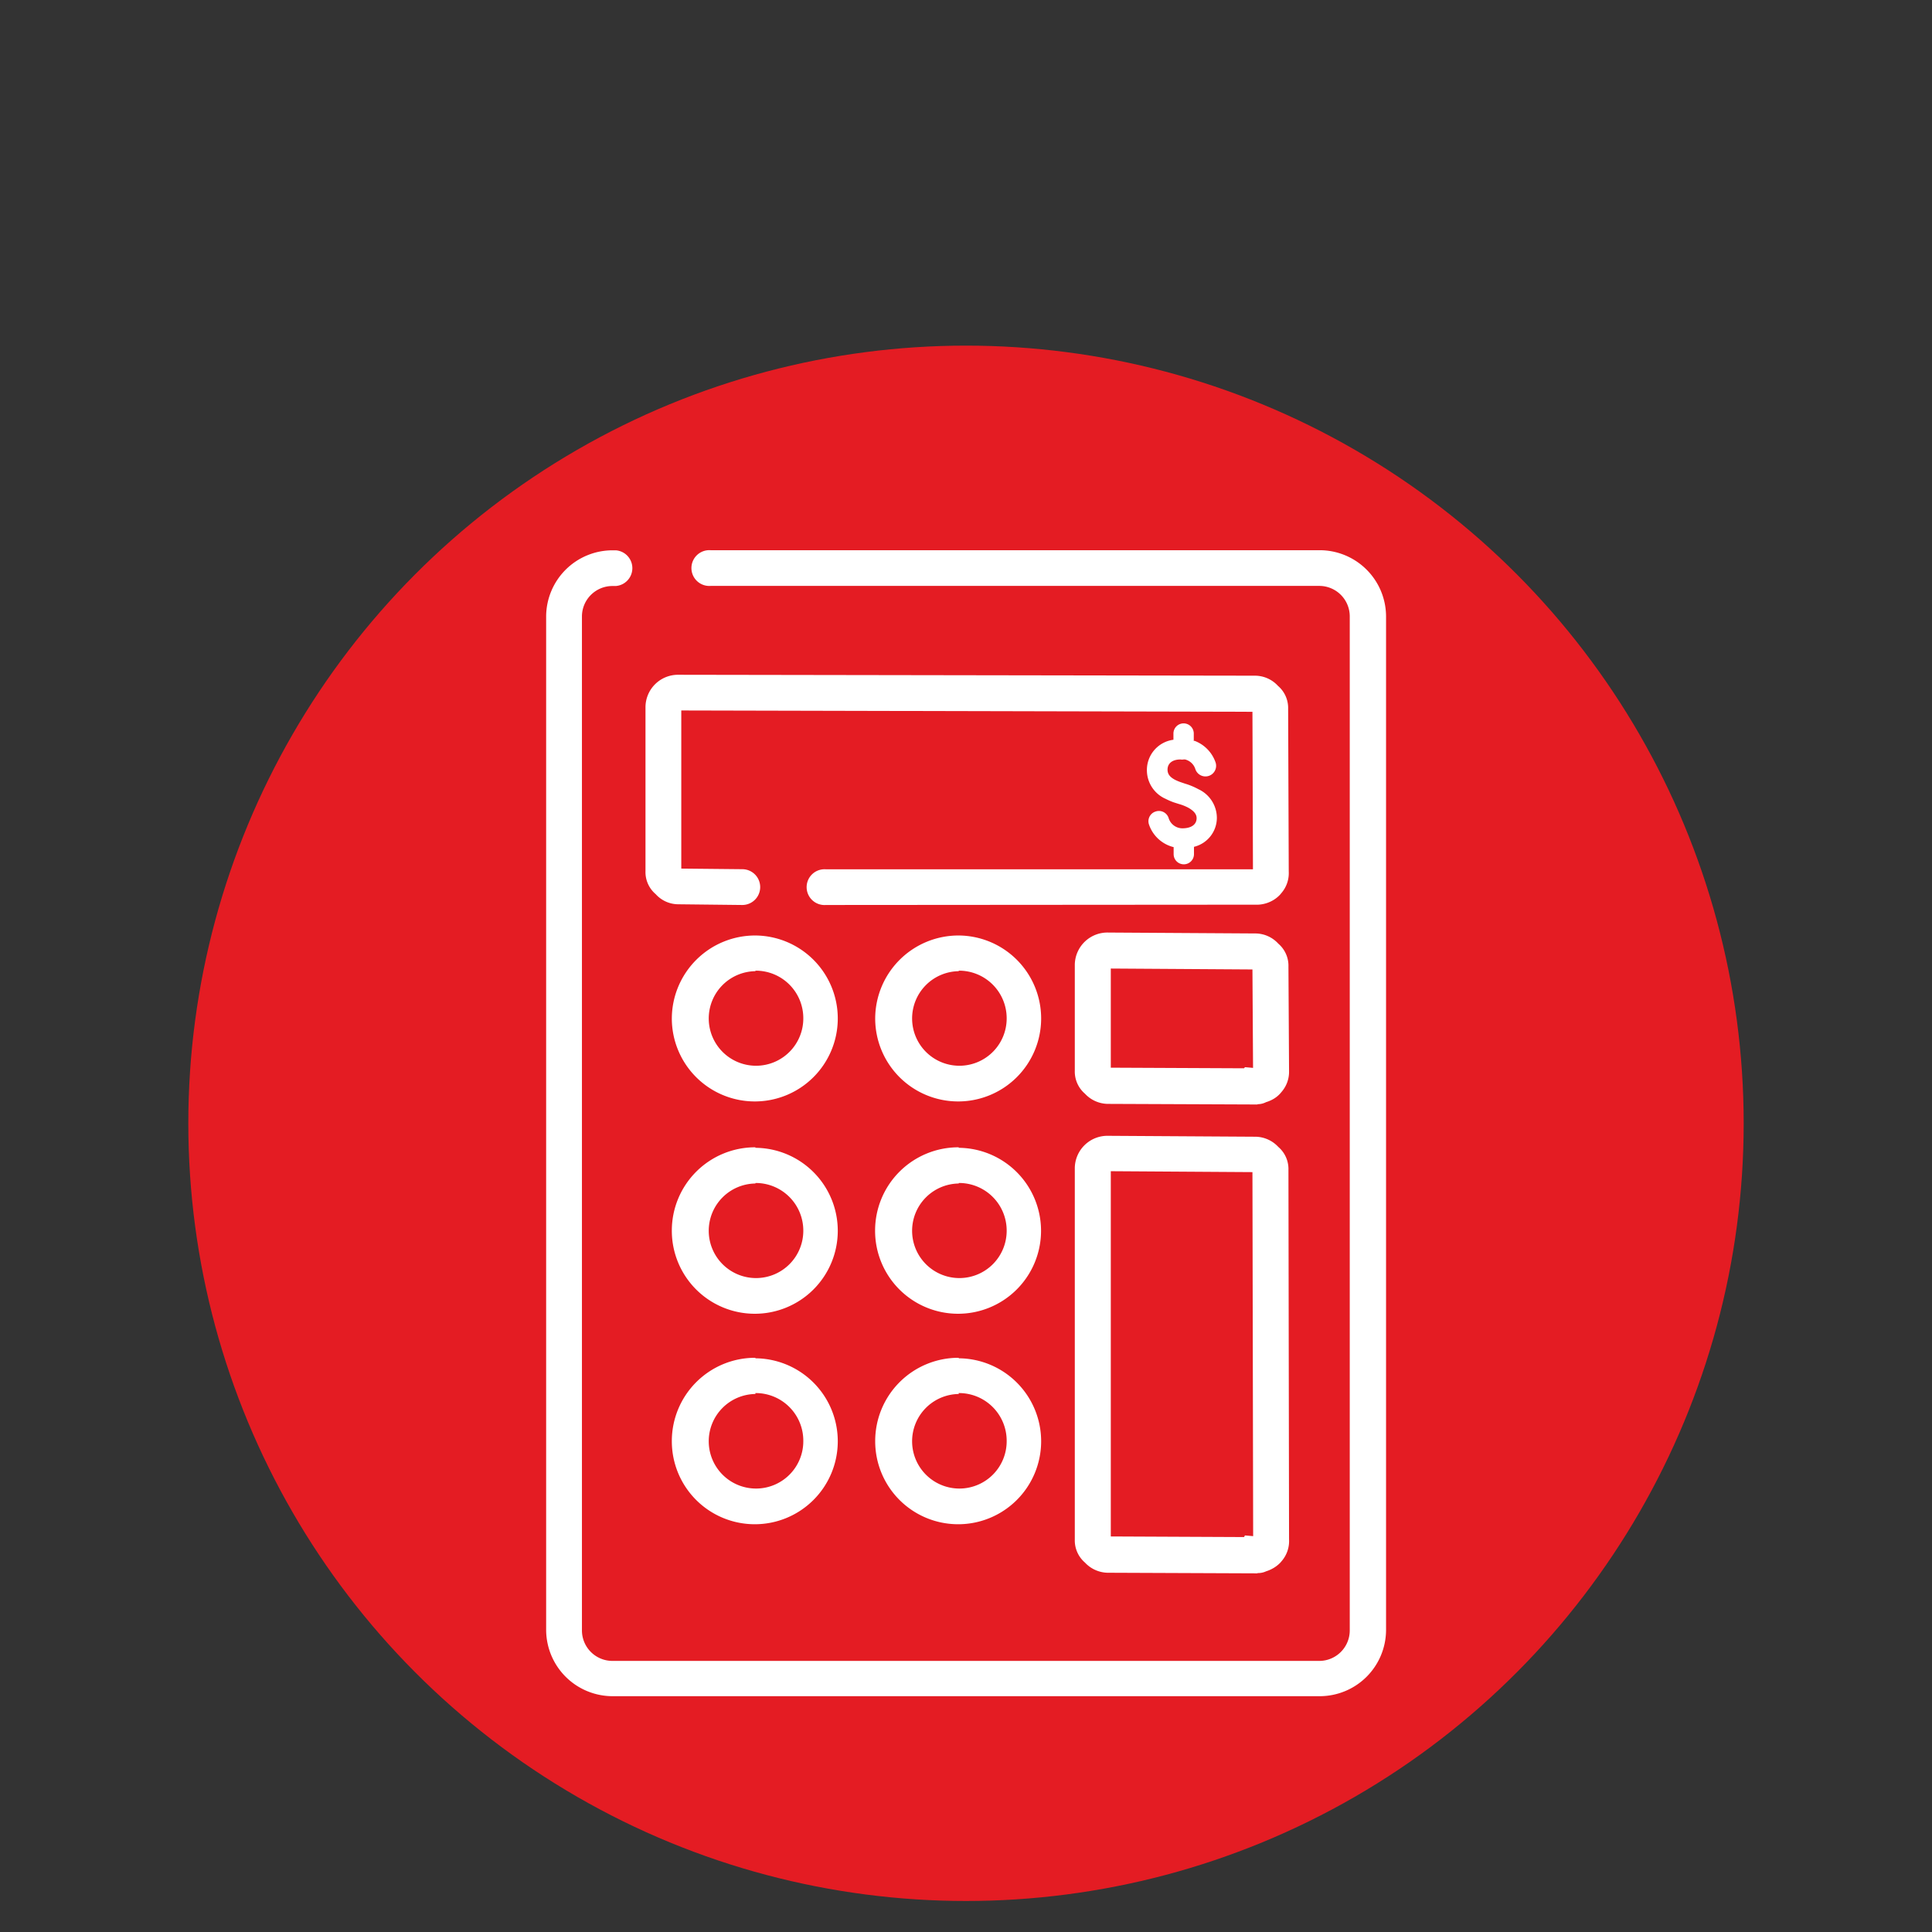
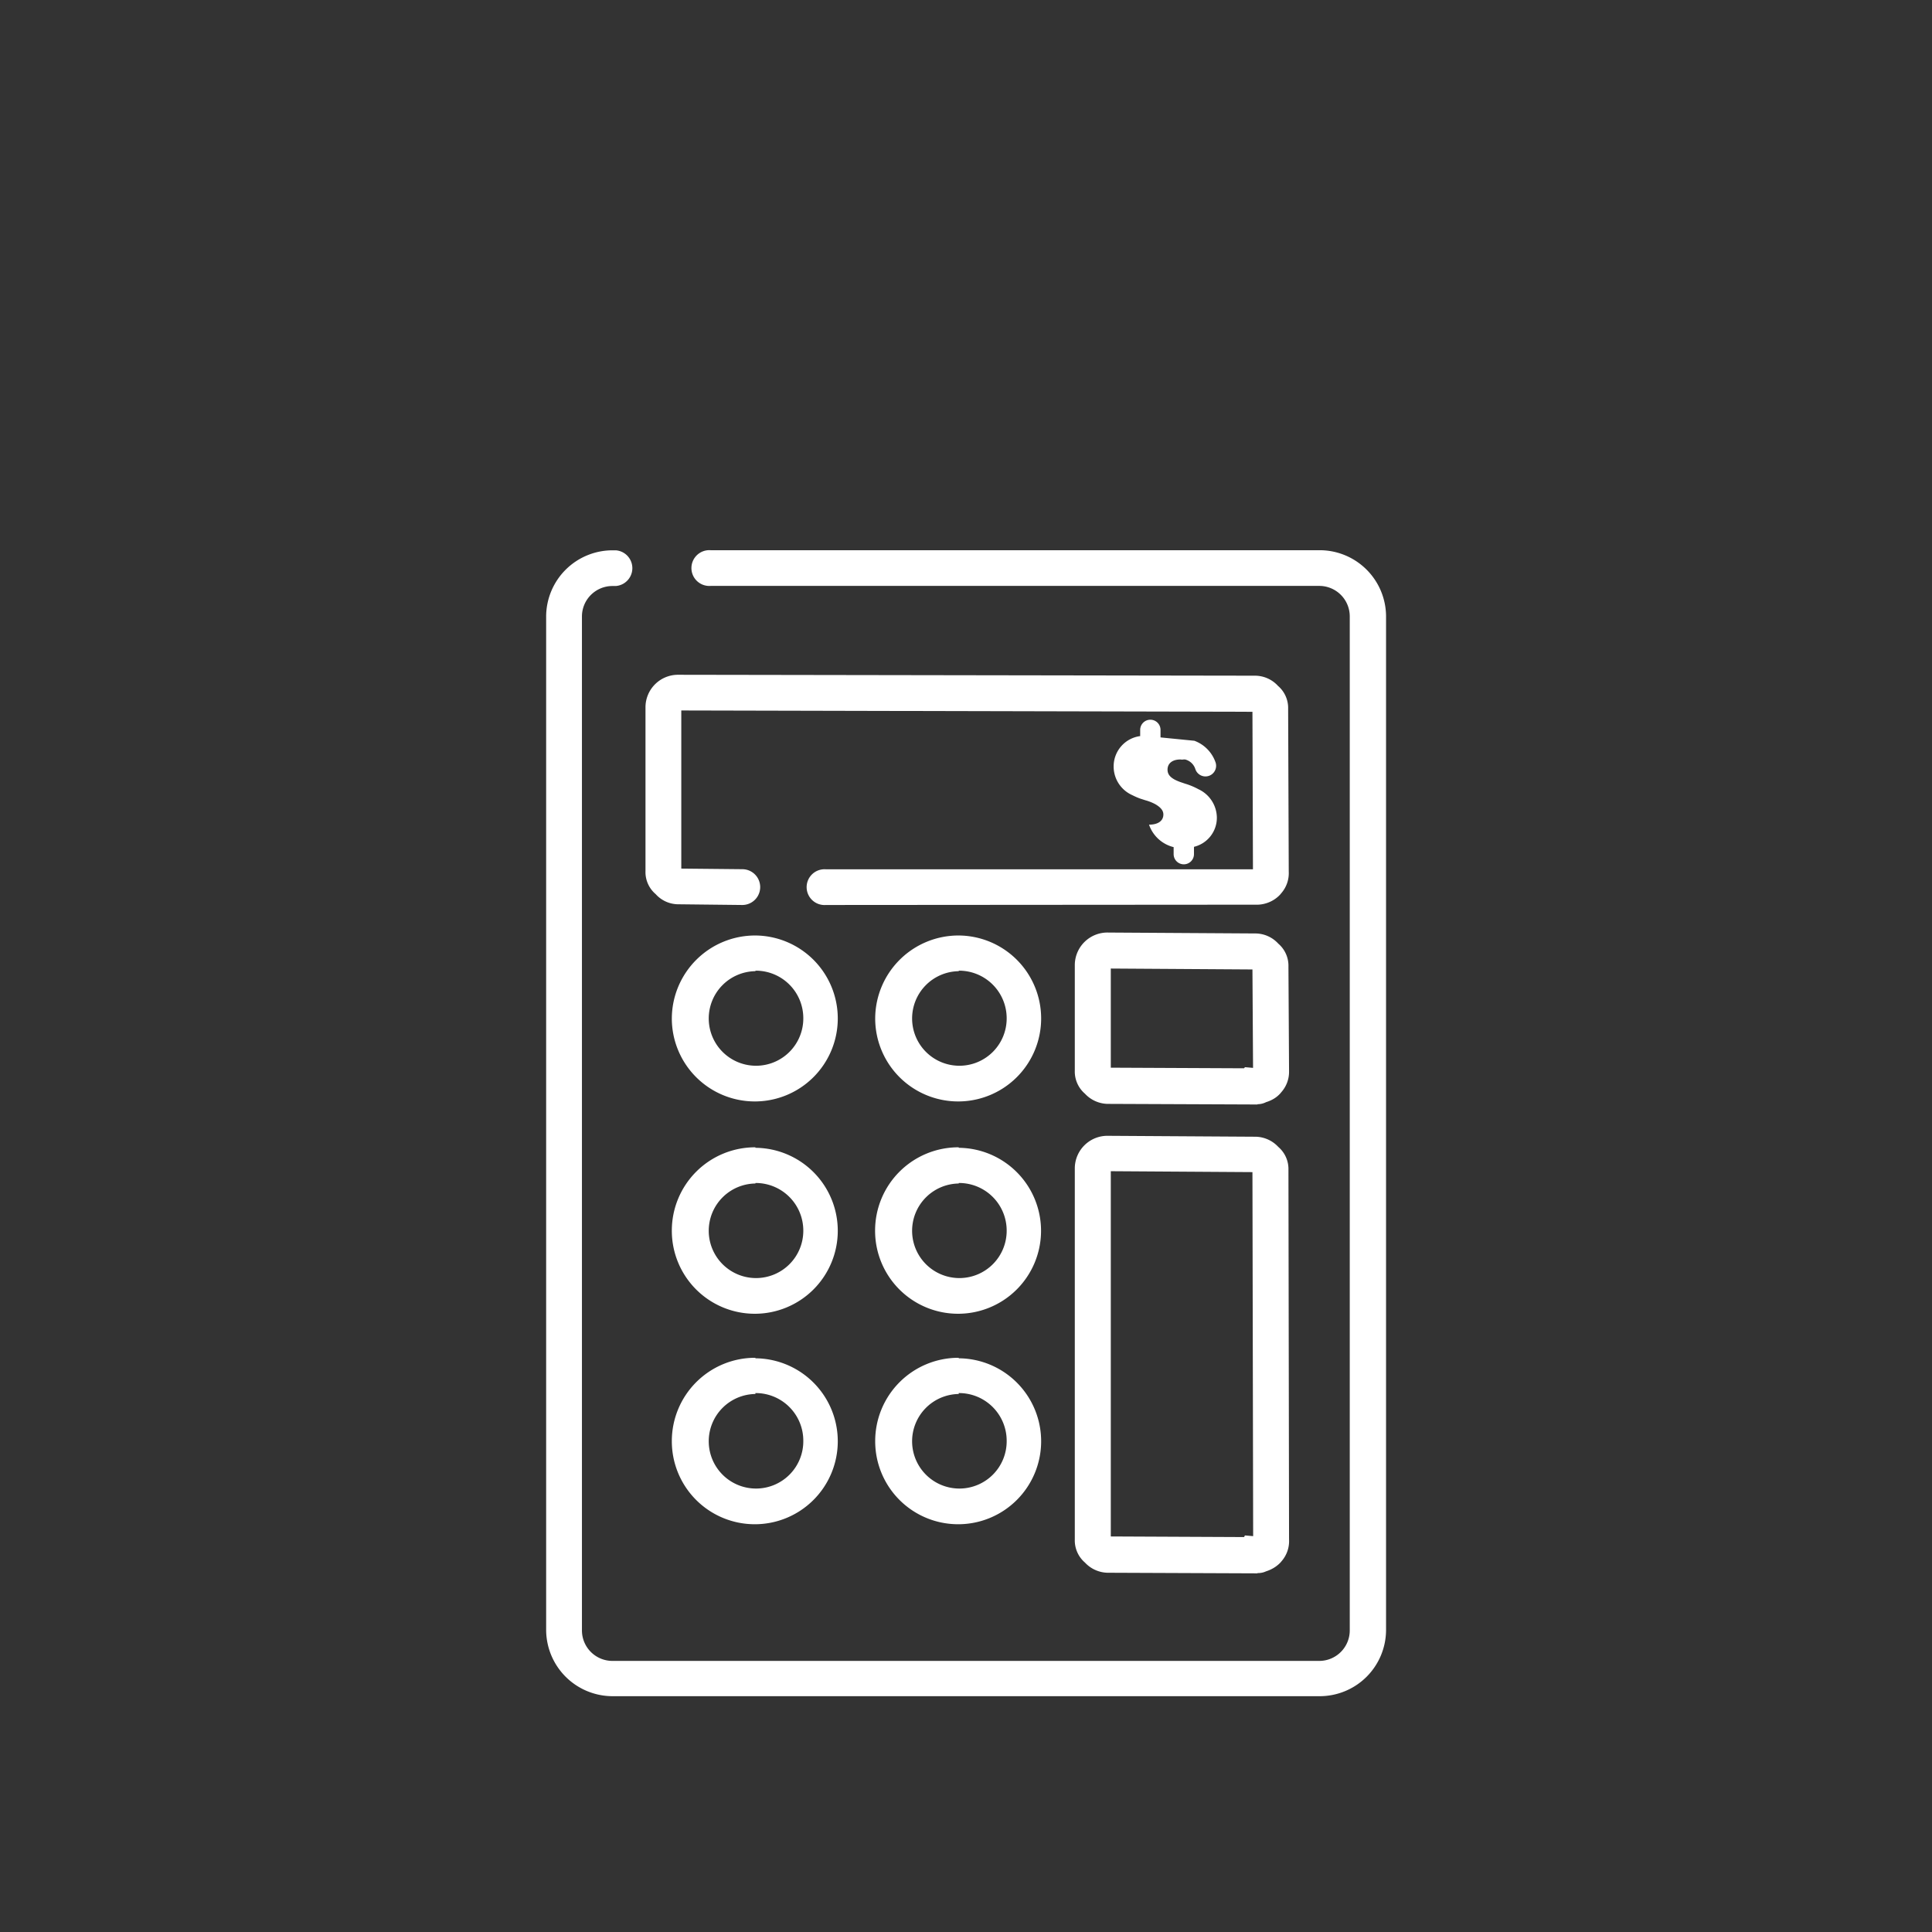
<svg xmlns="http://www.w3.org/2000/svg" id="aff7b22a-4da7-4ab5-a439-09e6336c9c13" data-name="Layer 1" width="190" height="190" viewBox="0 0 190 190">
  <rect x="0" y="0" width="190" height="190" fill="#333333" stroke="none" />
  <rect width="190" height="190" fill="none" />
-   <circle cx="95" cy="110.47" r="76.48" fill="#e41c23" />
  <g id="f1894d5b-2783-4c45-8ba0-cb5ff745e36c" data-name="products/calculatrice_vLarge">
-     <path d="M117.46,72.85A3.48,3.48,0,0,1,119.55,75a1,1,0,0,1-2,.62,1.42,1.42,0,0,0-1-.93h-.15a1.06,1.06,0,0,1-.31,0c-.83,0-1.27.41-1.27,1,0,.43.23.73.74,1a5.08,5.08,0,0,0,.52.22l.47.16a6.71,6.71,0,0,1,1.3.54,3.12,3.12,0,0,1,1.82,2.77,2.94,2.94,0,0,1-2.25,2.9V84a1,1,0,1,1-2,0v-.69A3.42,3.42,0,0,1,113,81.1a1,1,0,0,1,.64-1.29,1,1,0,0,1,1.29.65,1.42,1.42,0,0,0,1.34,1c.91,0,1.41-.39,1.41-1,0-.38-.25-.69-.77-1a4.65,4.65,0,0,0-1-.4l-.5-.16a6.81,6.81,0,0,1-.78-.34,3.08,3.08,0,0,1-1.84-2.81,3,3,0,0,1,2.61-3v-.61a1,1,0,1,1,2,0v.74ZM60.56,54.12a1.76,1.76,0,0,1,0,3.51h-.33a3,3,0,0,0-3,3l0,4.43v95.28a3,3,0,0,0,3,3h69.51a3,3,0,0,0,3-3V60.62a3,3,0,0,0-3-3H69.89a1.76,1.76,0,1,1,0-3.51h59.88a6.53,6.53,0,0,1,6.54,6.5v99.7a6.53,6.53,0,0,1-6.54,6.5H60.26a6.54,6.54,0,0,1-6.55-6.5V65.05l0-4.43a6.53,6.53,0,0,1,6.54-6.5ZM81.22,89a1.76,1.76,0,1,1,0-3.51l42,0L123.17,70,67,69.87V85.42l6,.06A1.76,1.76,0,0,1,73,89l-6.32-.07a3,3,0,0,1-2.2-1,2.84,2.84,0,0,1-1-2.26V69.51a3.2,3.2,0,0,1,3.26-3.15l56.73.09a3.07,3.07,0,0,1,2.21,1,2.86,2.86,0,0,1,1,2.26l.06,16a3,3,0,0,1-.7,2.09l-.15.18a3.06,3.06,0,0,1-.91.67,3.21,3.21,0,0,1-1.56.32Zm42.45,19.62-14.76-.06a3.13,3.13,0,0,1-2.21-1,2.87,2.87,0,0,1-1-2.27V94.86A3.21,3.21,0,0,1,109,91.71l14.5.09a3.07,3.07,0,0,1,2.21,1,2.86,2.86,0,0,1,1,2.26l.06,10.23v.06a3,3,0,0,1-.71,2l-.15.18a2.83,2.83,0,0,1-.91.67,3.3,3.3,0,0,1-.49.19A1.82,1.82,0,0,1,123.67,108.59Zm-1.24-3.67.8.07-.06-9.68-13.93-.09V105l13.11.06Zm1.24,49.78-14.76-.06a3.13,3.13,0,0,1-2.21-1,2.87,2.87,0,0,1-1-2.27V114.85A3.21,3.21,0,0,1,109,111.7l14.51.09a3.12,3.12,0,0,1,2.2,1,2.86,2.86,0,0,1,1,2.26l.06,36.35a3,3,0,0,1-.69,2.08l-.16.19a3.21,3.21,0,0,1-.91.66,3.47,3.47,0,0,1-.5.2A1.82,1.82,0,0,1,123.67,154.7ZM122.43,151l.81.07-.07-35.8-13.93-.09v35.92l13.11.06ZM74.29,92a8.16,8.16,0,1,1-8.22,8.15A8.19,8.19,0,0,1,74.29,92Zm0,3.51A4.65,4.65,0,1,0,79,100.1,4.67,4.67,0,0,0,74.29,95.46Zm20-3.51a8.16,8.16,0,1,1-8.22,8.15A8.19,8.19,0,0,1,94.28,92Zm0,3.51A4.65,4.65,0,1,0,99,100.1,4.68,4.68,0,0,0,94.28,95.46Zm-20,17.37A8.16,8.16,0,1,1,66.07,121,8.19,8.19,0,0,1,74.29,112.83Zm0,3.51A4.65,4.65,0,1,0,79,121,4.68,4.68,0,0,0,74.29,116.34Zm20-3.51A8.16,8.16,0,1,1,86.06,121,8.19,8.19,0,0,1,94.28,112.83Zm0,3.51A4.65,4.65,0,1,0,99,121,4.68,4.68,0,0,0,94.28,116.34Zm-20,17.19a8.16,8.16,0,1,1-8.22,8.16A8.19,8.19,0,0,1,74.29,133.53Zm0,3.51A4.65,4.65,0,1,0,79,141.69,4.68,4.68,0,0,0,74.29,137Zm20-3.51a8.16,8.16,0,1,1-8.22,8.16A8.19,8.19,0,0,1,94.28,133.53Zm0,3.51A4.65,4.65,0,1,0,99,141.69,4.69,4.69,0,0,0,94.28,137Z" fill="#fff" fill-rule="evenodd" />
+     <path d="M117.46,72.85A3.48,3.48,0,0,1,119.55,75a1,1,0,0,1-2,.62,1.42,1.42,0,0,0-1-.93h-.15a1.06,1.06,0,0,1-.31,0c-.83,0-1.27.41-1.27,1,0,.43.23.73.74,1a5.08,5.08,0,0,0,.52.22l.47.16a6.71,6.71,0,0,1,1.3.54,3.12,3.12,0,0,1,1.82,2.77,2.94,2.94,0,0,1-2.25,2.9V84a1,1,0,1,1-2,0v-.69A3.42,3.42,0,0,1,113,81.1c.91,0,1.41-.39,1.41-1,0-.38-.25-.69-.77-1a4.65,4.65,0,0,0-1-.4l-.5-.16a6.81,6.81,0,0,1-.78-.34,3.08,3.08,0,0,1-1.84-2.81,3,3,0,0,1,2.61-3v-.61a1,1,0,1,1,2,0v.74ZM60.56,54.12a1.76,1.76,0,0,1,0,3.51h-.33a3,3,0,0,0-3,3l0,4.43v95.28a3,3,0,0,0,3,3h69.51a3,3,0,0,0,3-3V60.62a3,3,0,0,0-3-3H69.89a1.76,1.76,0,1,1,0-3.51h59.88a6.53,6.53,0,0,1,6.54,6.5v99.7a6.53,6.53,0,0,1-6.54,6.5H60.26a6.54,6.54,0,0,1-6.55-6.5V65.05l0-4.43a6.53,6.53,0,0,1,6.54-6.5ZM81.22,89a1.76,1.76,0,1,1,0-3.51l42,0L123.17,70,67,69.87V85.42l6,.06A1.76,1.76,0,0,1,73,89l-6.32-.07a3,3,0,0,1-2.2-1,2.84,2.84,0,0,1-1-2.26V69.51a3.2,3.2,0,0,1,3.26-3.15l56.73.09a3.07,3.07,0,0,1,2.21,1,2.86,2.86,0,0,1,1,2.26l.06,16a3,3,0,0,1-.7,2.09l-.15.18a3.06,3.06,0,0,1-.91.67,3.21,3.21,0,0,1-1.56.32Zm42.45,19.62-14.76-.06a3.13,3.13,0,0,1-2.21-1,2.87,2.87,0,0,1-1-2.27V94.86A3.21,3.21,0,0,1,109,91.71l14.5.09a3.07,3.07,0,0,1,2.21,1,2.86,2.86,0,0,1,1,2.26l.06,10.23v.06a3,3,0,0,1-.71,2l-.15.18a2.83,2.83,0,0,1-.91.67,3.3,3.3,0,0,1-.49.19A1.82,1.82,0,0,1,123.67,108.59Zm-1.24-3.67.8.07-.06-9.68-13.93-.09V105l13.11.06Zm1.24,49.78-14.76-.06a3.13,3.13,0,0,1-2.21-1,2.87,2.87,0,0,1-1-2.27V114.85A3.21,3.21,0,0,1,109,111.7l14.51.09a3.12,3.12,0,0,1,2.2,1,2.86,2.86,0,0,1,1,2.26l.06,36.35a3,3,0,0,1-.69,2.08l-.16.19a3.21,3.21,0,0,1-.91.66,3.47,3.47,0,0,1-.5.2A1.82,1.82,0,0,1,123.67,154.7ZM122.43,151l.81.07-.07-35.8-13.93-.09v35.92l13.11.06ZM74.29,92a8.16,8.16,0,1,1-8.22,8.15A8.19,8.19,0,0,1,74.29,92Zm0,3.51A4.65,4.65,0,1,0,79,100.1,4.67,4.67,0,0,0,74.29,95.46Zm20-3.51a8.16,8.16,0,1,1-8.22,8.15A8.19,8.19,0,0,1,94.28,92Zm0,3.51A4.65,4.65,0,1,0,99,100.1,4.68,4.68,0,0,0,94.28,95.46Zm-20,17.37A8.16,8.16,0,1,1,66.07,121,8.19,8.19,0,0,1,74.29,112.83Zm0,3.51A4.65,4.65,0,1,0,79,121,4.68,4.68,0,0,0,74.29,116.34Zm20-3.51A8.16,8.16,0,1,1,86.06,121,8.19,8.19,0,0,1,94.28,112.83Zm0,3.51A4.65,4.65,0,1,0,99,121,4.68,4.68,0,0,0,94.28,116.34Zm-20,17.19a8.16,8.16,0,1,1-8.22,8.16A8.19,8.19,0,0,1,74.29,133.53Zm0,3.51A4.65,4.65,0,1,0,79,141.69,4.68,4.68,0,0,0,74.29,137Zm20-3.51a8.16,8.16,0,1,1-8.22,8.16A8.19,8.19,0,0,1,94.28,133.53Zm0,3.51A4.65,4.65,0,1,0,99,141.69,4.69,4.69,0,0,0,94.28,137Z" fill="#fff" fill-rule="evenodd" />
  </g>
</svg>